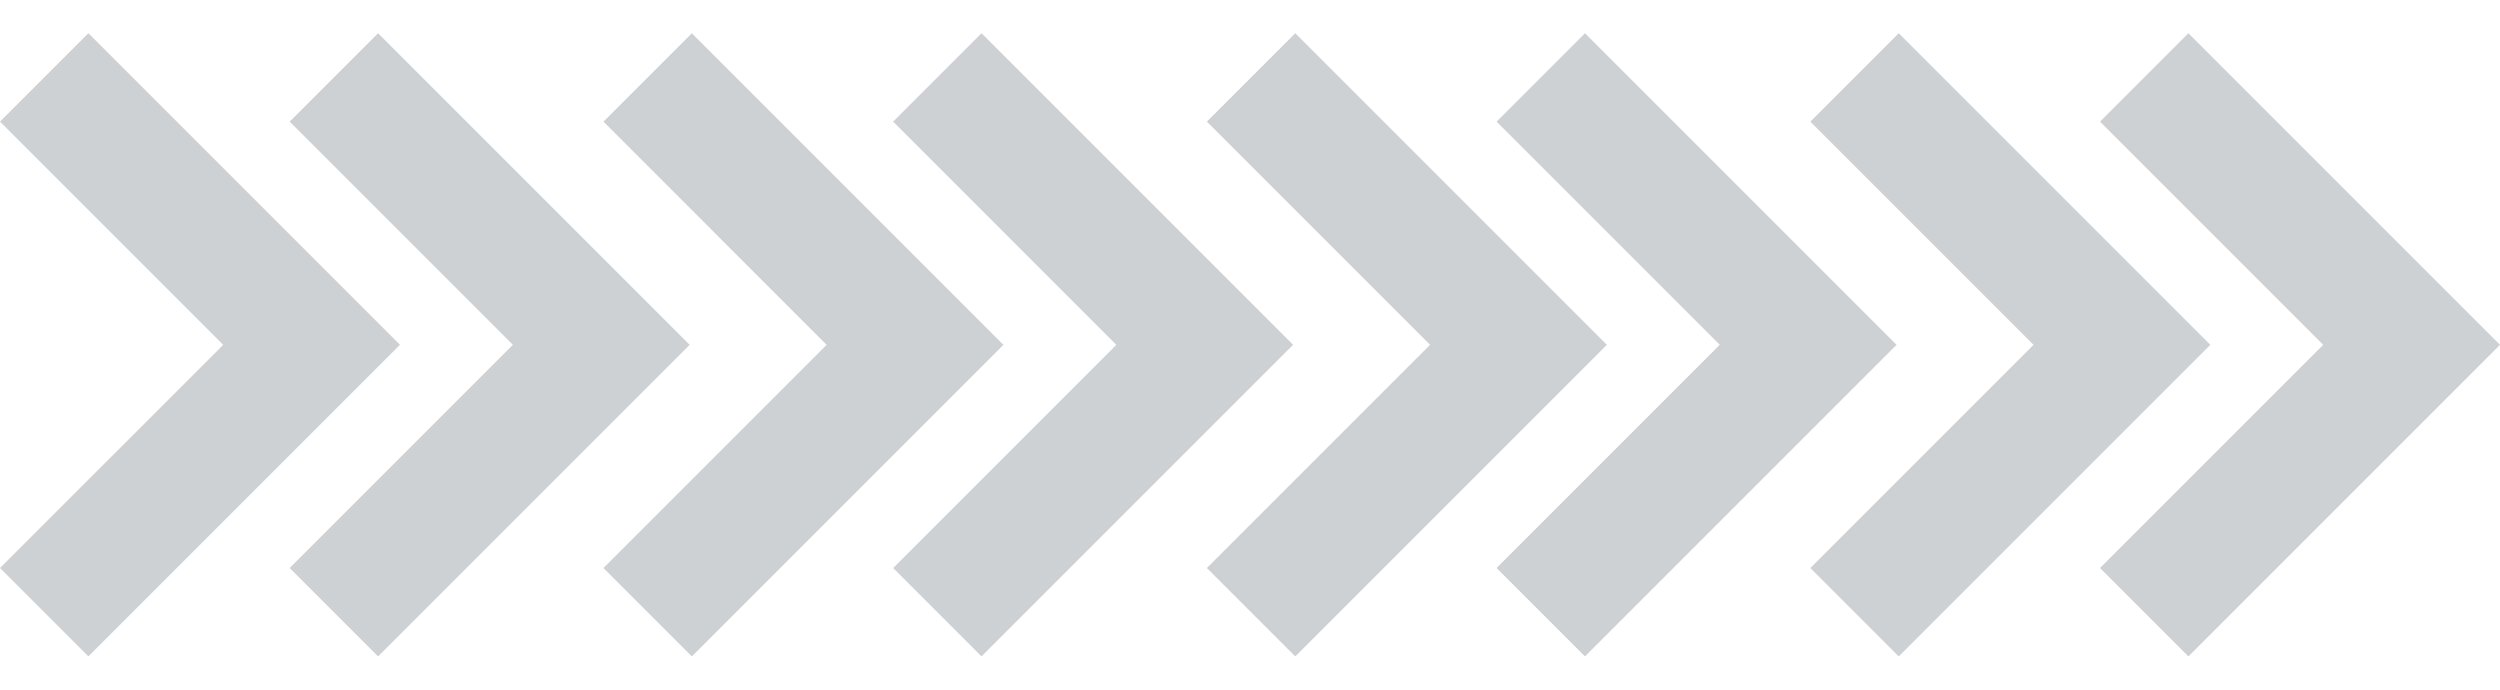
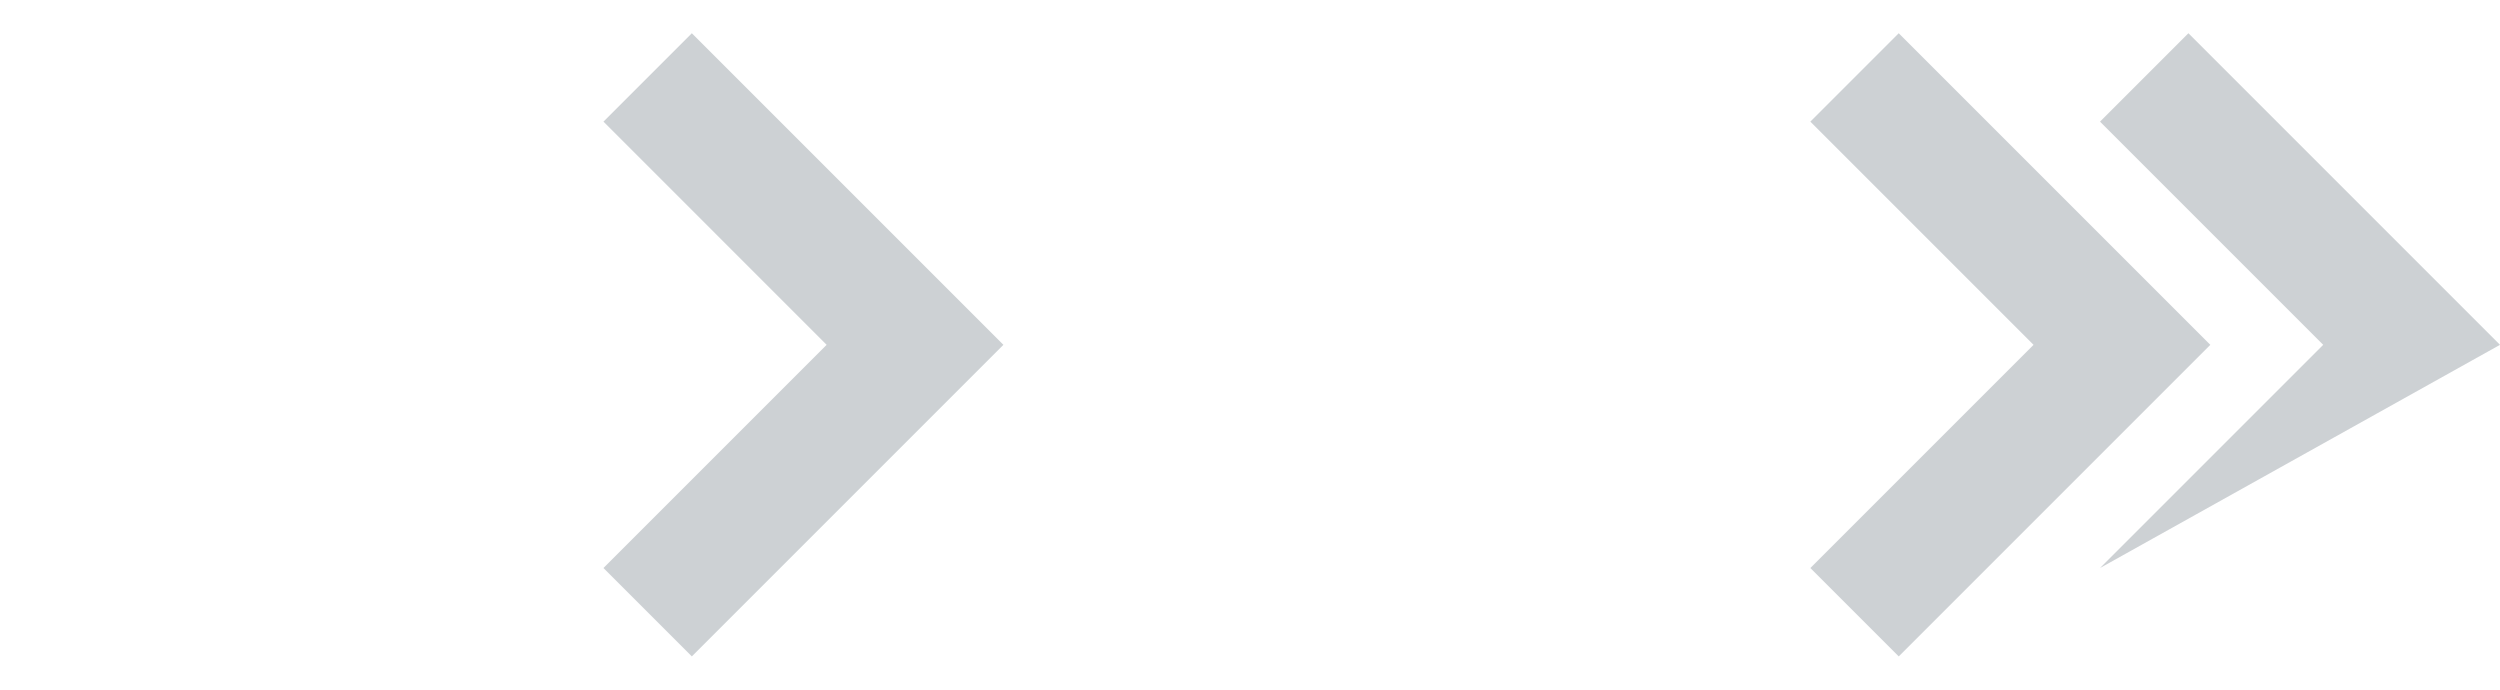
<svg xmlns="http://www.w3.org/2000/svg" width="87" height="24" viewBox="0 0 87 24" fill="none">
-   <path d="M10.081 4.233L17.848 12L10.081 19.767L13.157 22.843L24 12L13.157 1.157L10.081 4.233Z" fill="#3A4A54" fill-opacity="0.25" />
-   <path d="M3.076 22.843L13.919 12L3.076 1.157L0 4.233L7.767 12L0 19.767L3.076 22.843Z" fill="#3A4A54" fill-opacity="0.25" />
-   <path d="M31.081 4.233L38.848 12L31.081 19.767L34.157 22.843L45 12L34.157 1.157L31.081 4.233Z" fill="#3A4A54" fill-opacity="0.25" />
  <path d="M24.076 22.843L34.919 12L24.076 1.157L21 4.233L28.767 12L21 19.767L24.076 22.843Z" fill="#3A4A54" fill-opacity="0.25" />
-   <path d="M52.081 4.233L59.848 12L52.081 19.767L55.157 22.843L66 12L55.157 1.157L52.081 4.233Z" fill="#3A4A54" fill-opacity="0.25" />
-   <path d="M45.076 22.843L55.919 12L45.076 1.157L42 4.233L49.767 12L42 19.767L45.076 22.843Z" fill="#3A4A54" fill-opacity="0.25" />
-   <path d="M73.081 4.233L80.848 12L73.081 19.767L76.157 22.843L87 12L76.157 1.157L73.081 4.233Z" fill="#3A4A54" fill-opacity="0.25" />
+   <path d="M73.081 4.233L80.848 12L73.081 19.767L87 12L76.157 1.157L73.081 4.233Z" fill="#3A4A54" fill-opacity="0.25" />
  <path d="M66.076 22.843L76.919 12L66.076 1.157L63 4.233L70.767 12L63 19.767L66.076 22.843Z" fill="#3A4A54" fill-opacity="0.25" />
</svg>